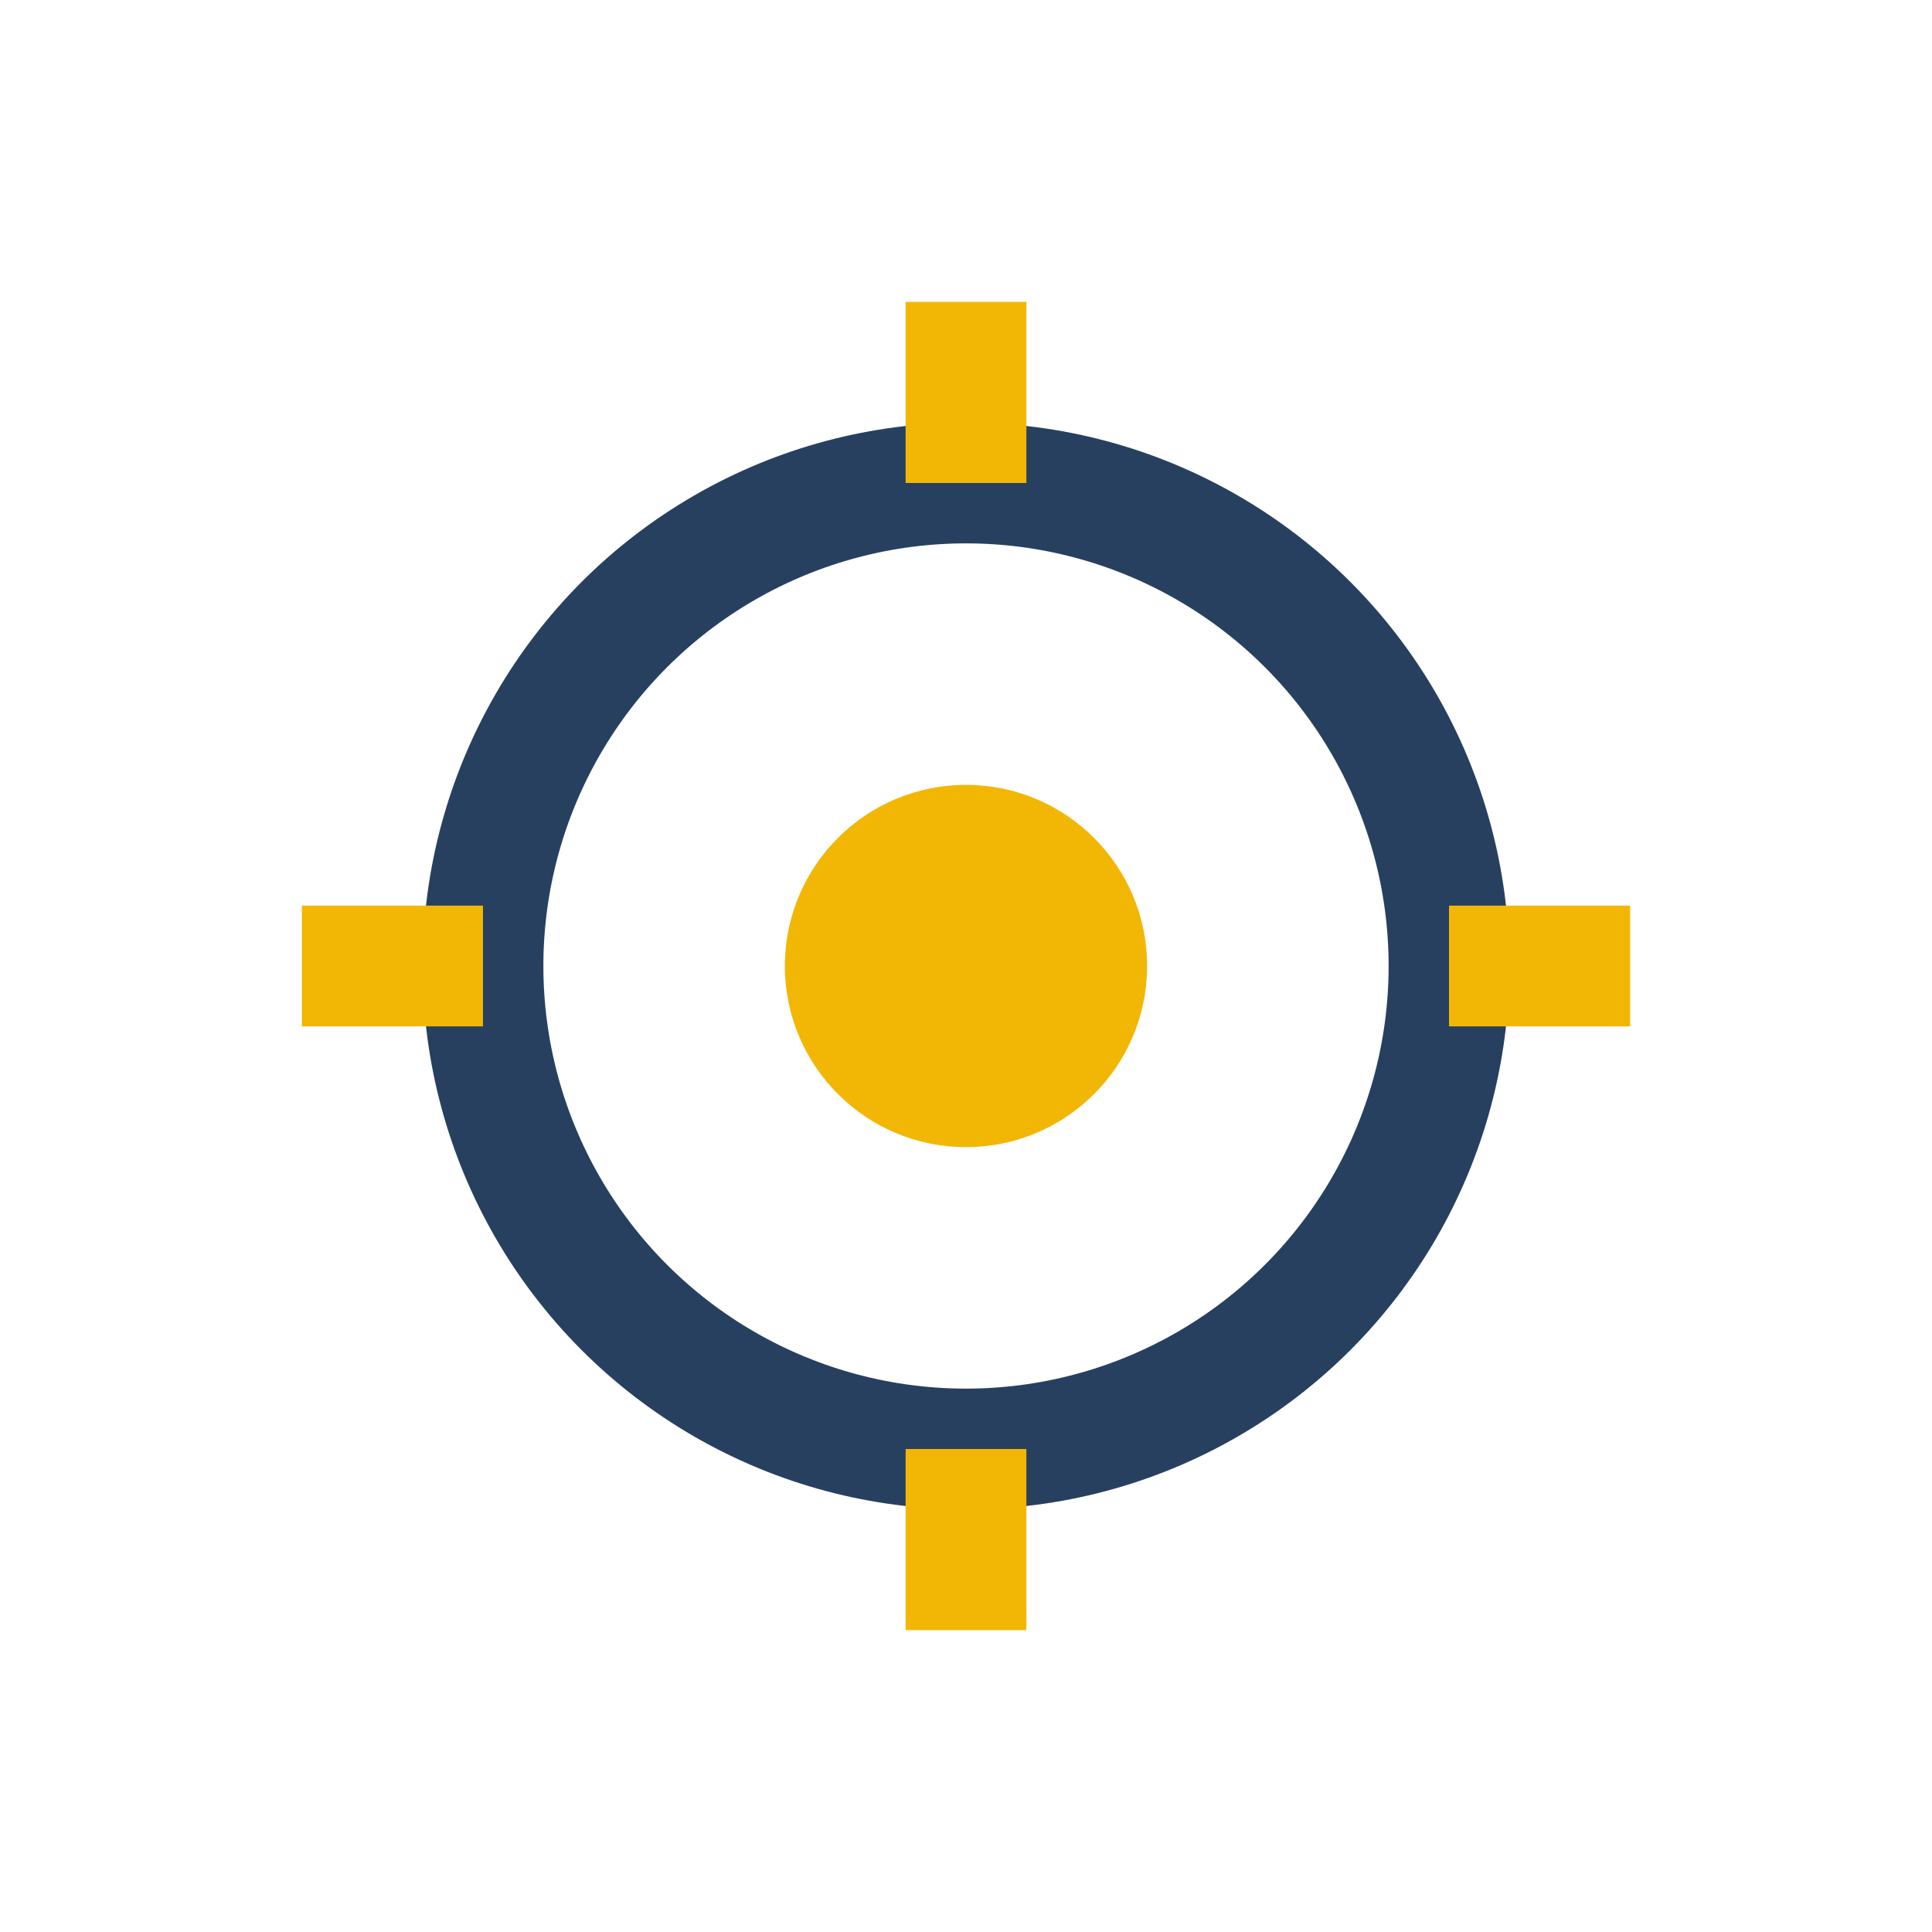
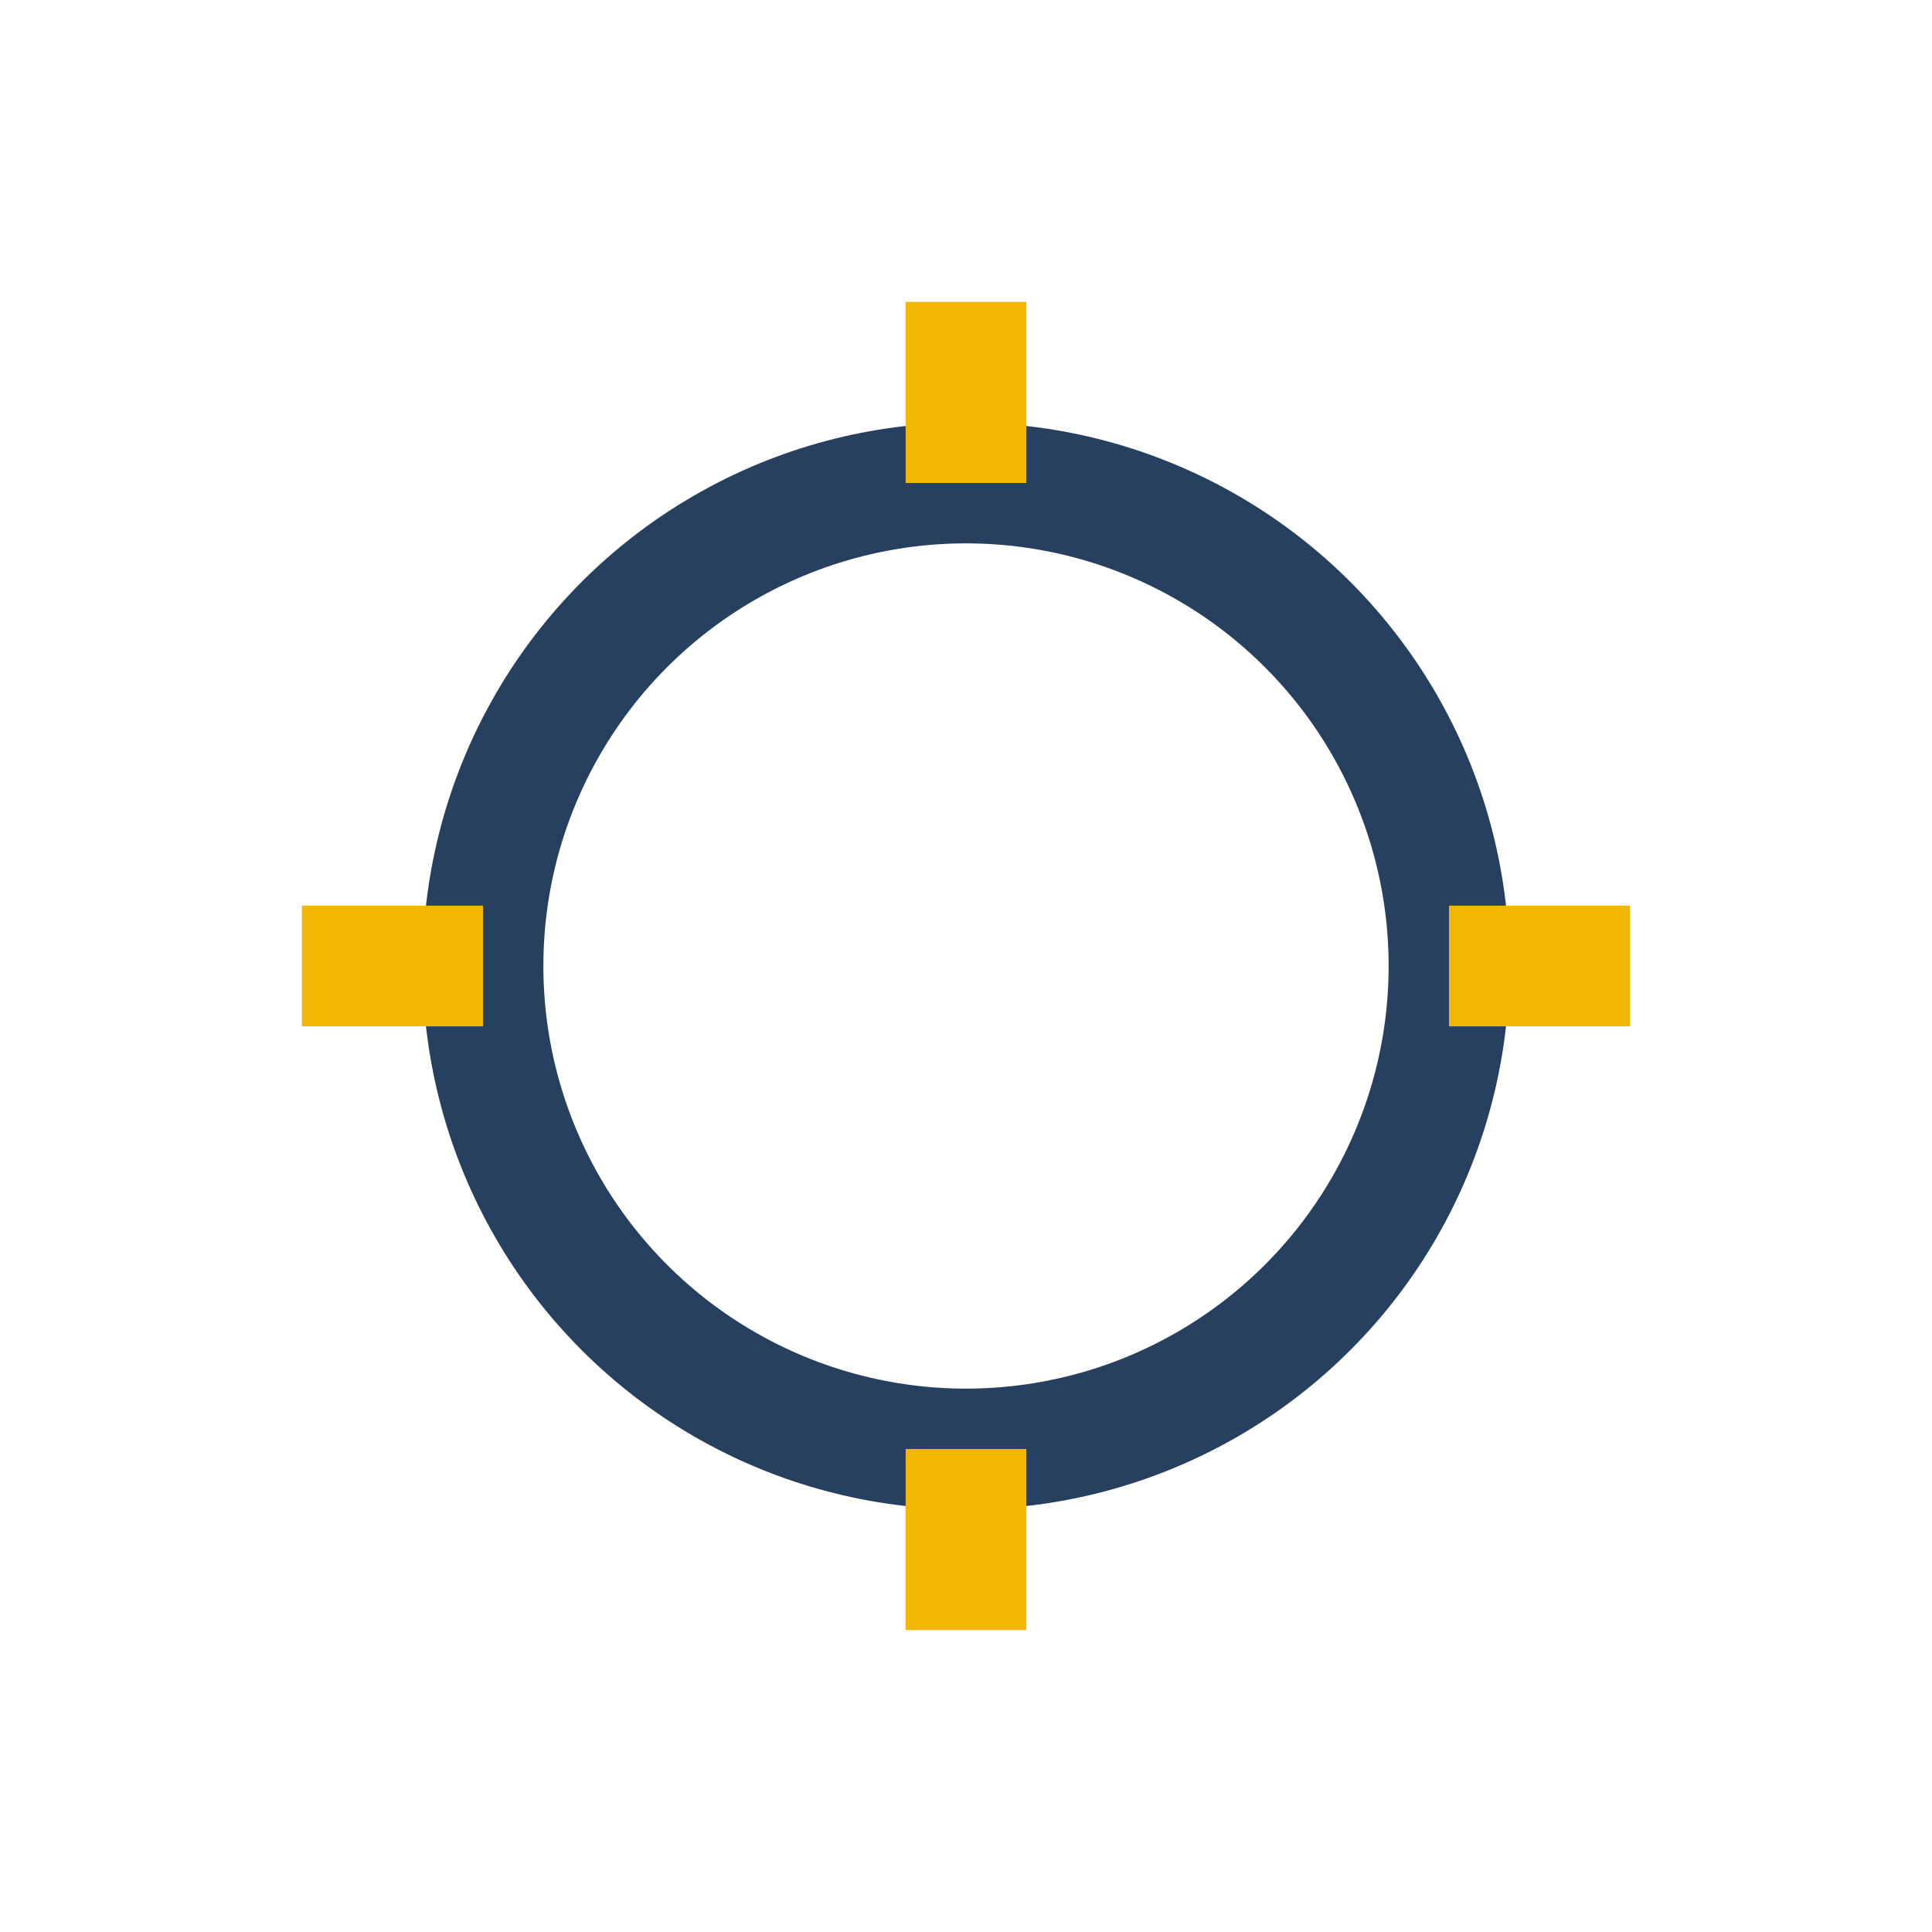
<svg xmlns="http://www.w3.org/2000/svg" width="32" height="32" viewBox="0 0 32 32">
  <circle cx="16" cy="16" r="8" fill="none" stroke="#274060" stroke-width="2" />
-   <circle cx="16" cy="16" r="3" fill="#F2B705" />
  <path d="M16 5v3M16 24v3M27 16h-3M8 16H5" stroke="#F2B705" stroke-width="2" />
</svg>